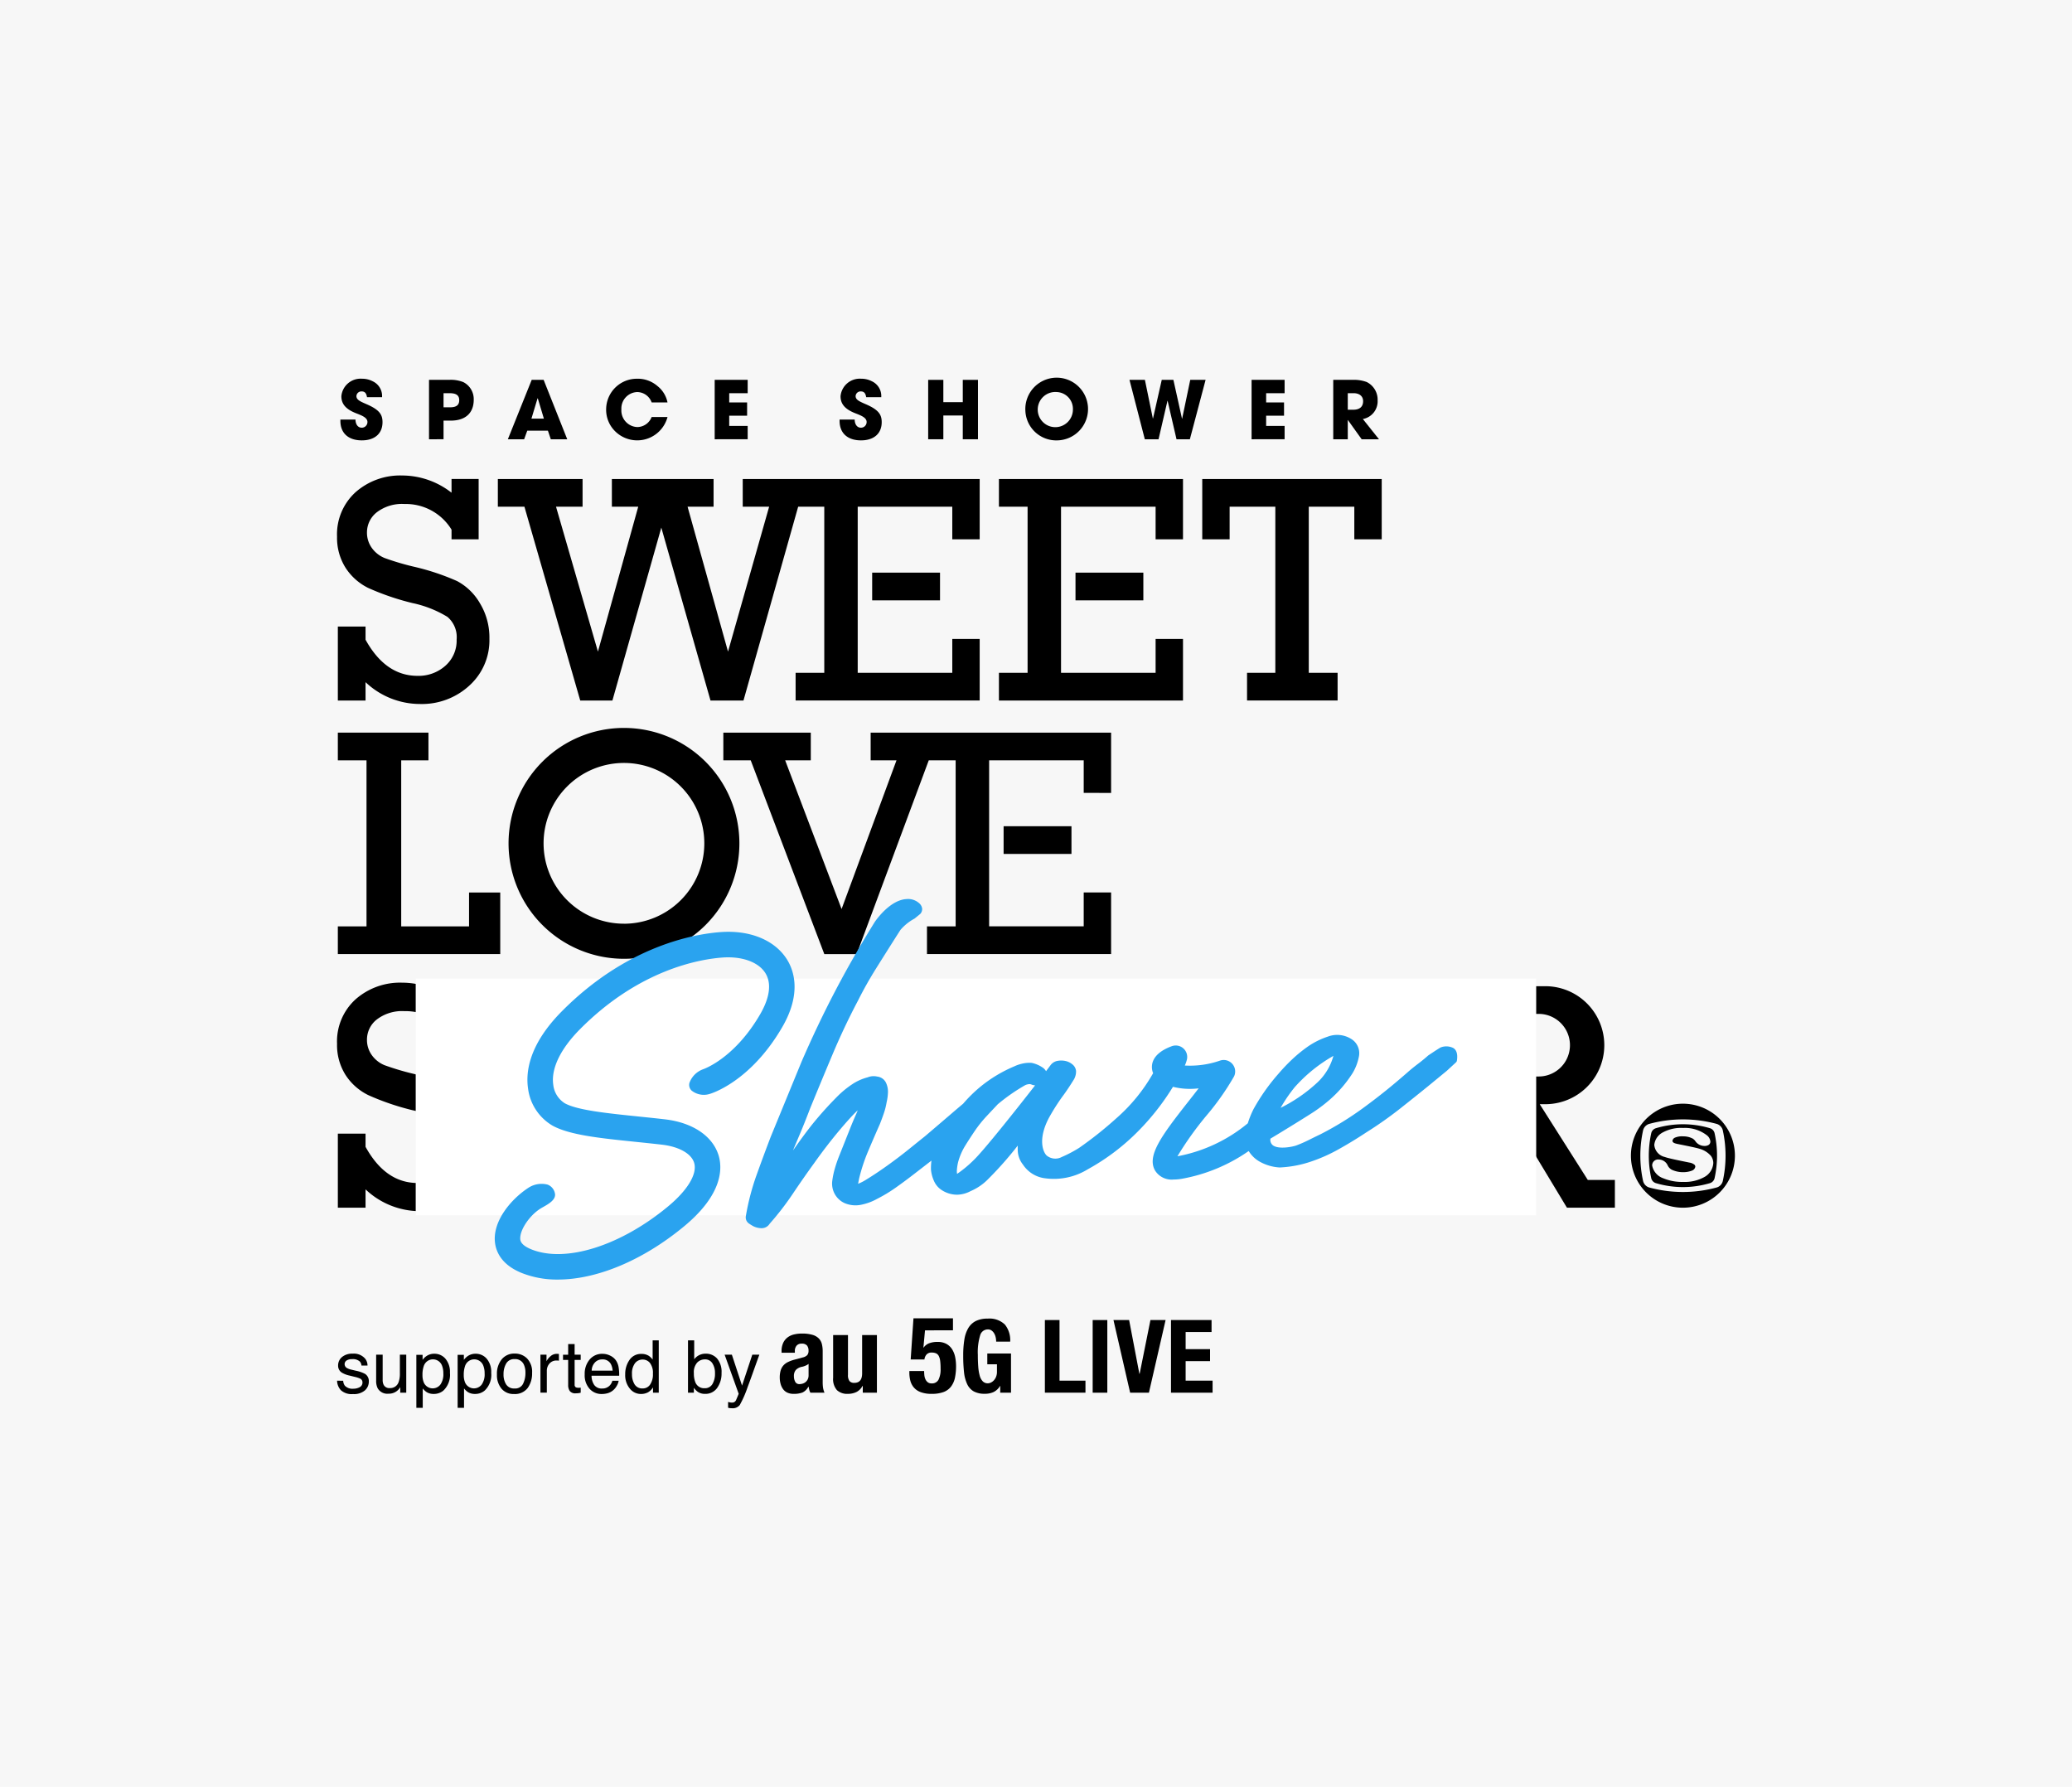
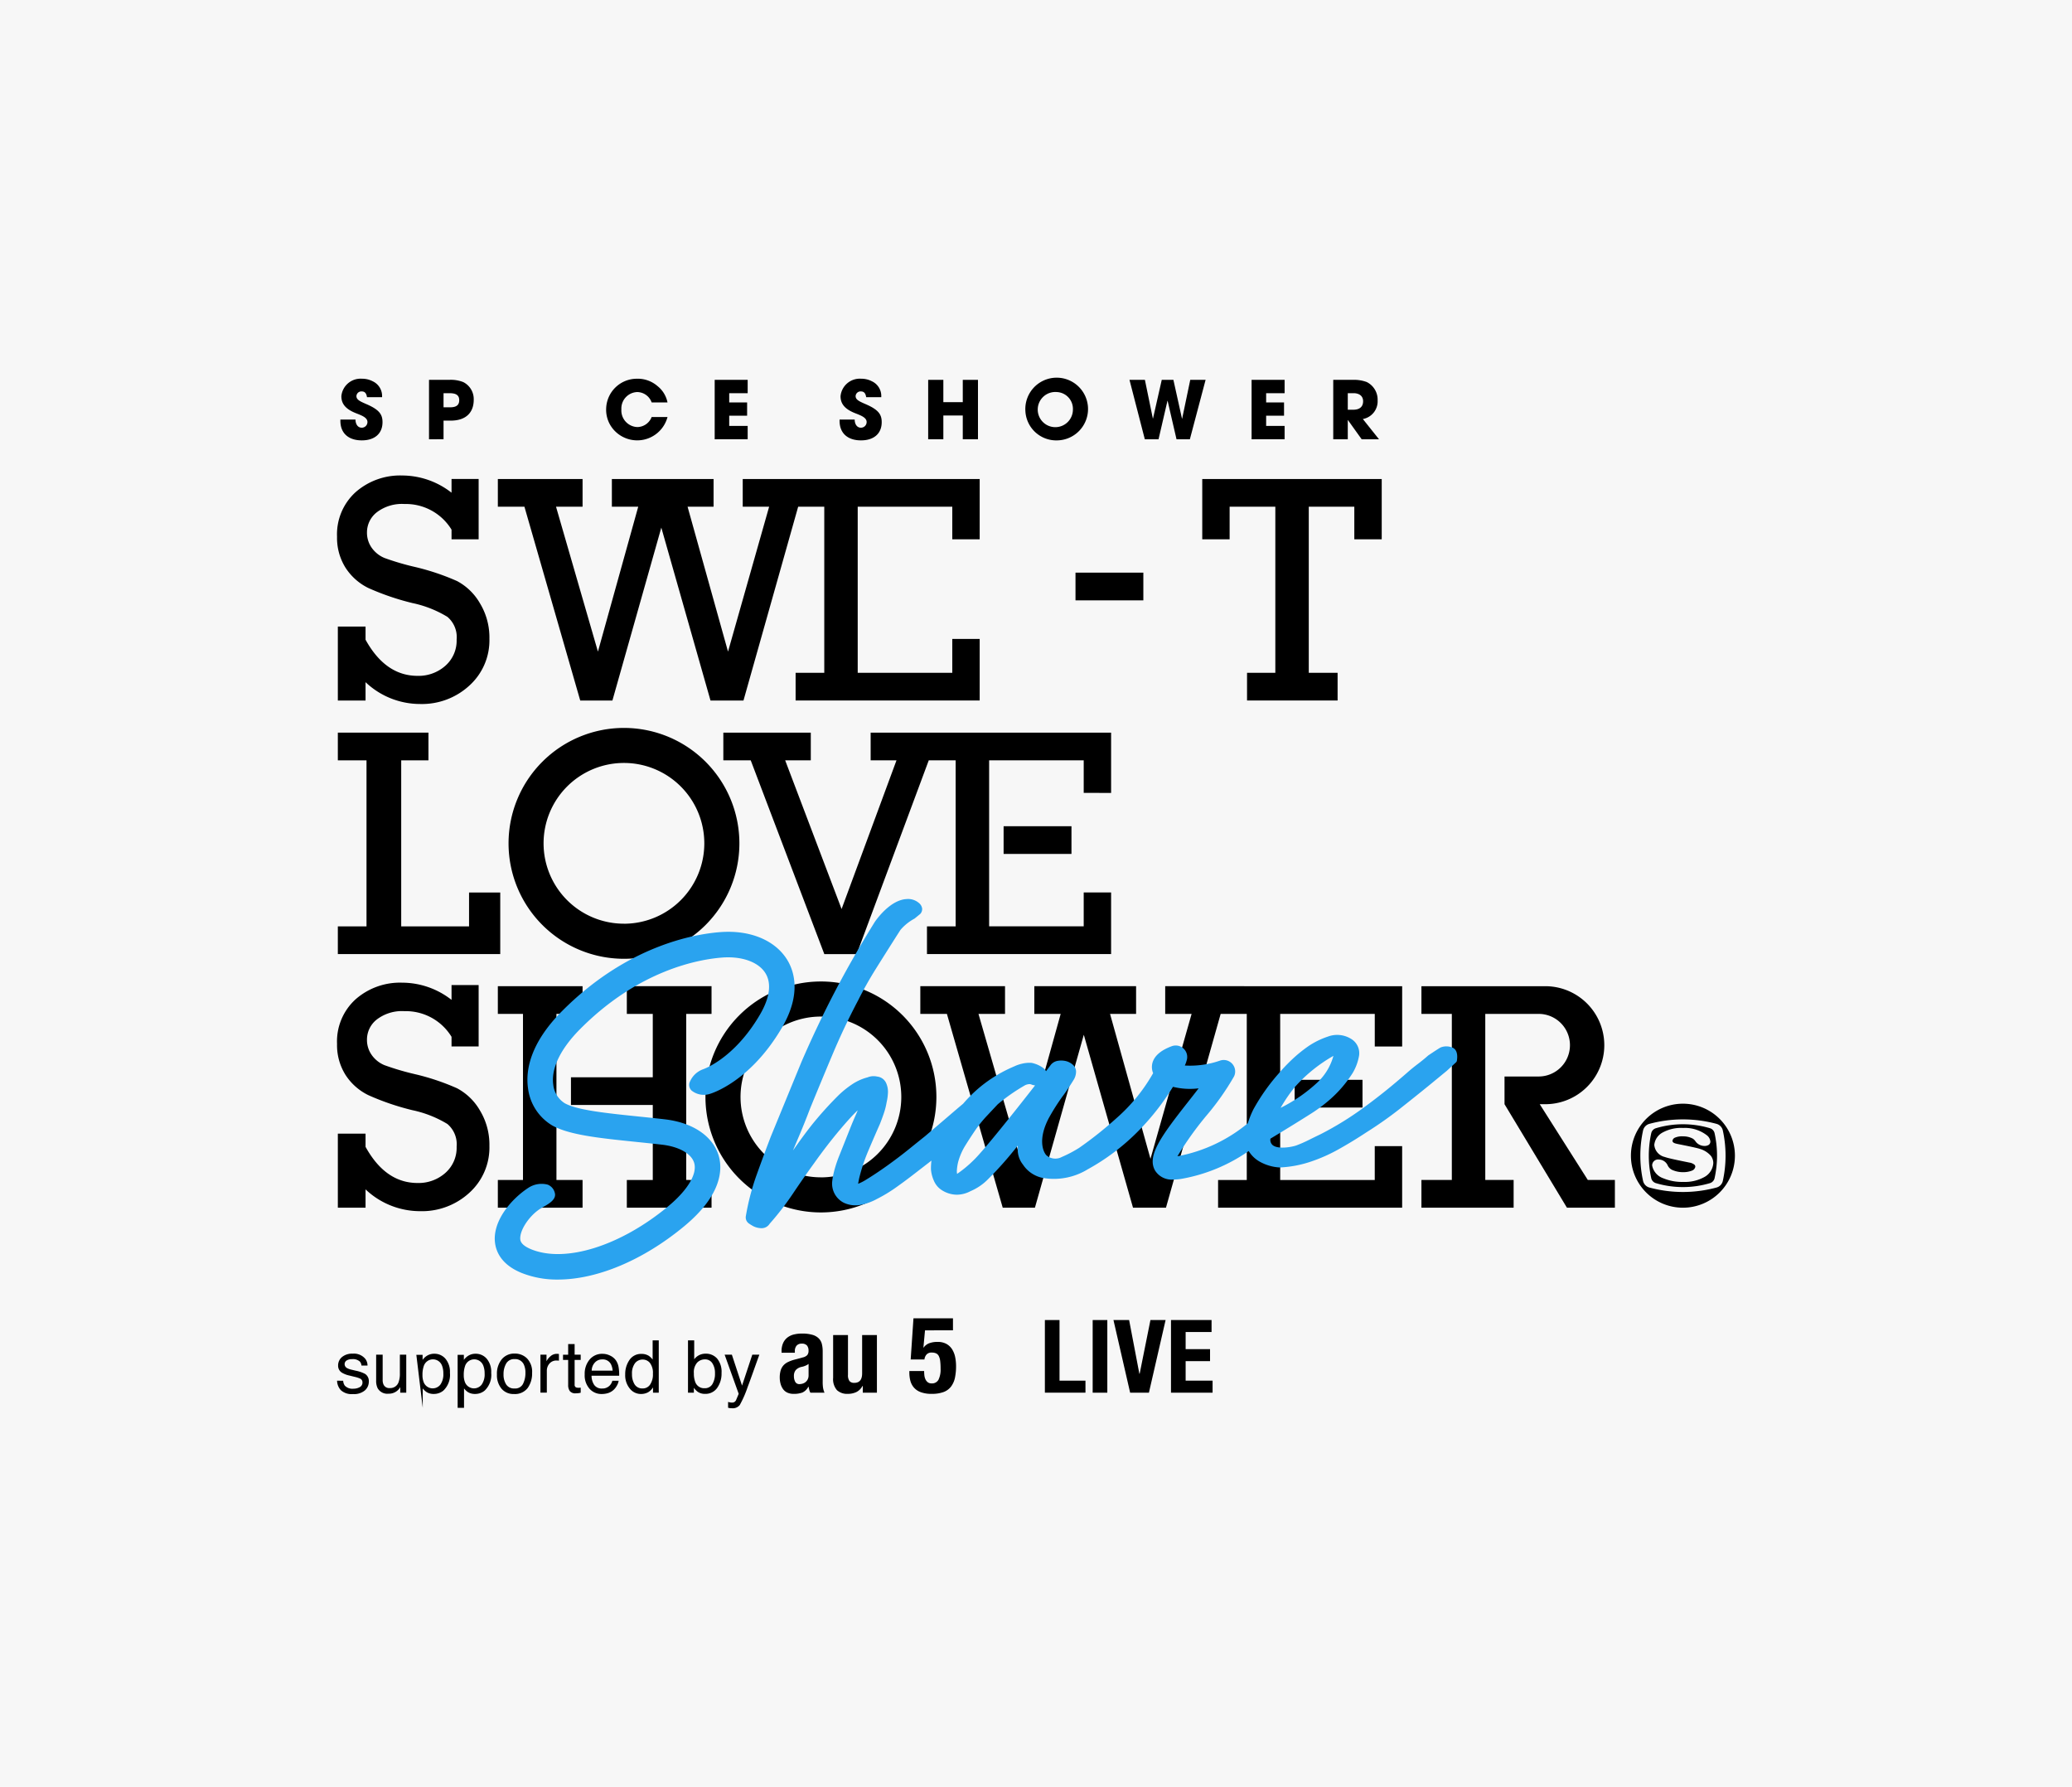
<svg xmlns="http://www.w3.org/2000/svg" width="270.965" height="233.675">
  <g data-name="グループ 120">
    <path data-name="長方形 47" fill="#f7f7f7" d="M0 0h270.965v233.675H0z" />
    <g data-name="グループ 119">
      <g data-name="グループ 113">
        <g data-name="グループ 110">
          <g data-name="グループ 108">
            <g data-name="グループ 104">
              <g data-name="グループ 103">
                <path data-name="パス 942" d="M47.994 51.94c-.084-.557-.314-.756-.7-.756a.649.649 0 00-.683.609c0 .461.42.671 1.271 1.039 1.711.734 2.141 1.354 2.141 2.372 0 1.5-1.028 2.383-2.708 2.383s-2.8-.881-2.8-2.551v-.168h1.973c.011.641.326 1.061.82 1.061a.741.741 0 00.745-.745c0-.62-.861-.893-1.565-1.176-1.27-.515-1.847-1.187-1.847-2.194a2.528 2.528 0 012.709-2.289 2.953 2.953 0 011.375.326 2.126 2.126 0 011.239 2.089z" />
                <path data-name="パス 943" d="M56.104 57.441v-7.769h2.625a4.423 4.423 0 011.857.294 2.492 2.492 0 011.365 2.33c0 1.438-.8 2.709-3.023 2.709h-.924v2.436zm2.751-4.179c.8 0 1.2-.273 1.2-.934 0-.63-.388-.913-1.27-.913h-.781v1.846z" />
-                 <path data-name="パス 944" d="M72.031 57.441l-.378-1.124h-2.7l-.409 1.124h-2.129l3.118-7.769h1.561l3.087 7.769zm-1.7-5.344l-.032-.01-.8 2.655h1.627z" />
                <path data-name="パス 945" d="M85.219 52.622a2.031 2.031 0 00-1.879-1.354 2.148 2.148 0 00-2.079 2.267 2.17 2.17 0 002.09 2.31 2.035 2.035 0 001.868-1.313h2.075a4.1 4.1 0 01-6.824 1.89 3.94 3.94 0 01-1.2-2.981 4.016 4.016 0 014-3.916 3.94 3.94 0 012.708.956 3.619 3.619 0 011.313 2.141z" />
                <path data-name="パス 946" d="M93.463 57.441v-7.769h4.314v1.743h-2.414v1.207h2.341v1.739h-2.341v1.334h2.414v1.743z" />
                <path data-name="パス 947" d="M113.275 51.94c-.084-.557-.314-.756-.7-.756a.648.648 0 00-.682.609c0 .461.42.671 1.27 1.039 1.711.734 2.142 1.354 2.142 2.372 0 1.5-1.029 2.383-2.709 2.383s-2.8-.881-2.8-2.551v-.168h1.974c.01.641.325 1.061.819 1.061a.741.741 0 00.745-.745c0-.62-.861-.893-1.564-1.176-1.27-.515-1.848-1.187-1.848-2.194a2.528 2.528 0 012.709-2.289 2.953 2.953 0 011.375.326 2.125 2.125 0 011.239 2.089z" />
                <path data-name="パス 948" d="M125.907 57.441v-3.108h-2.541v3.108h-1.984v-7.769h1.984v2.918h2.541v-2.918h1.987v7.769z" />
                <path data-name="パス 949" d="M134.094 53.734a4.1 4.1 0 114.189 3.853 4.043 4.043 0 01-4.189-3.853zm6.215-.168a2.2 2.2 0 00-2.121-2.3 2.3 2.3 0 102.121 2.3z" />
                <path data-name="パス 950" d="M153.858 57.441l-1.164-5.029h-.02l-1.166 5.029h-1.795l-2.005-7.769h2.016l1.039 5.05h.021l1.144-5.05h1.522l1.124 5.07h.021l1.06-5.07h2.005l-2.057 7.769z" />
                <path data-name="パス 951" d="M163.676 57.441v-7.769h4.318v1.743h-2.415v1.207h2.341v1.739h-2.341v1.334h2.415v1.743z" />
                <path data-name="パス 952" d="M178.071 57.441l-1.795-2.509h-.021v2.509h-1.9v-7.769h2.539a4.8 4.8 0 011.836.283 2.571 2.571 0 011.428 2.394 2.357 2.357 0 01-1.931 2.446l2.11 2.646zm-1.081-3.864c.787 0 1.27-.367 1.27-1.113 0-.671-.5-1.049-1.249-1.049h-.756v2.162z" />
              </g>
            </g>
            <g data-name="グループ 105">
              <path data-name="パス 953" d="M59.78 142.314a30.7 30.7 0 00-5.562-1.86 34.668 34.668 0 01-3.935-1.164 3.82 3.82 0 01-1.648-1.3 3.389 3.389 0 01-.644-2.049 3.341 3.341 0 011.271-2.615 5.418 5.418 0 013.644-1.1 7 7 0 016.143 3.354v1.264h3.545v-8.032h-3.545v1.938a10.5 10.5 0 00-6.458-2.249 8.793 8.793 0 00-6.09 2.176 7.434 7.434 0 00-2.424 5.82 7.319 7.319 0 001.112 4.071 7.41 7.41 0 002.99 2.644 33.12 33.12 0 005.77 1.967 14.644 14.644 0 014.558 1.8 3.474 3.474 0 011.209 2.968 4.377 4.377 0 01-1.48 3.437 5.274 5.274 0 01-3.624 1.312q-4.2 0-6.808-4.729v-1.72h-3.623v9.676h3.623v-2.393a10.368 10.368 0 007.12 2.851 9.162 9.162 0 006.467-2.416 7.981 7.981 0 002.612-6.123 8.642 8.642 0 00-1.248-4.645 7.534 7.534 0 00-2.975-2.883z" />
              <path data-name="パス 954" d="M107.356 128.346a15.1 15.1 0 1015.1 15.1 15.094 15.094 0 00-15.1-15.1zm0 25.61a10.512 10.512 0 1110.51-10.513 10.514 10.514 0 01-10.51 10.518z" />
              <path data-name="パス 955" d="M72.769 132.584h3.415v-3.623H65.105v3.622h3.289v21.719h-3.289v3.624h11.079v-3.624h-3.415z" />
              <path data-name="パス 956" d="M89.739 132.584h3.312v-3.623H81.974v3.622h3.393v8.287h-10.7v3.624h10.7v9.808h-3.393v3.624h11.078v-3.624H89.74z" />
              <path data-name="長方形 48" d="M169.306 141.204h8.875v3.625h-8.875z" />
              <path data-name="パス 957" d="M201.359 144.392h.727a7.715 7.715 0 100-15.43h-16.2v3.622h3.977v21.718h-3.977v3.624h12.058v-3.624h-3.708v-21.718h7.046a4.093 4.093 0 010 8.185h-4.529v3.623l8.162 13.534h6.271v-3.624h-3.54z" />
              <path data-name="パス 958" d="M152.379 128.961v3.622h3.453l-5.378 18.951-5.289-18.951h3.406v-3.622h-13.308v3.622h3.447l-5.27 18.951-5.481-18.951h3.472v-3.622h-11.077v3.622h3.477l7.3 25.342h4.21l6.393-22.613 6.434 22.613h4.31l7.153-25.342h3.414v21.719h-3.751v3.624h24.07v-8.051h-3.582v4.428h-12.367v-21.719h12.369v4.263h3.582v-7.886z" />
            </g>
            <g data-name="グループ 106">
              <path data-name="パス 959" d="M48.179 76.895a33.361 33.361 0 005.77 1.968 14.549 14.549 0 014.558 1.8 3.468 3.468 0 011.209 2.968 4.375 4.375 0 01-1.48 3.435 5.265 5.265 0 01-3.624 1.313q-4.2 0-6.808-4.727V81.93h-3.623v9.675h3.623v-2.4a10.362 10.362 0 007.12 2.854 9.154 9.154 0 006.467-2.417 7.98 7.98 0 002.612-6.124 8.639 8.639 0 00-1.248-4.644 7.54 7.54 0 00-2.975-2.886 31.172 31.172 0 00-5.562-1.861 34.154 34.154 0 01-3.935-1.162 3.84 3.84 0 01-1.648-1.3 3.4 3.4 0 01-.644-2.051 3.336 3.336 0 011.271-2.613 5.418 5.418 0 013.644-1.094 7 7 0 016.143 3.353v1.262h3.545v-7.886h-3.545v1.793a10.5 10.5 0 00-6.458-2.25 8.8 8.8 0 00-6.09 2.182 7.436 7.436 0 00-2.424 5.821 7.328 7.328 0 001.117 4.069 7.425 7.425 0 002.985 2.644z" />
              <path data-name="パス 960" d="M160.804 66.261h5.977v21.72h-3.7v3.623h11.843v-3.623h-3.77v-21.72h5.956v4.262h3.584v-7.886h-23.47v7.886h3.58z" />
              <path data-name="長方形 49" d="M140.648 74.882h8.872v3.625h-8.872z" />
-               <path data-name="パス 961" d="M154.707 83.553h-3.583v4.428h-12.368v-21.72h12.368v4.262h3.582v-7.886h-24.072v3.624h3.749v21.72h-3.749v3.623h24.072z" />
-               <path data-name="長方形 50" d="M114.058 74.882h8.873v3.625h-8.873z" />
              <path data-name="パス 962" d="M75.88 91.605h4.208l6.395-22.611 6.433 22.611h4.312l7.151-25.342h3.415v21.718h-3.748v3.623h24.072v-8.051h-3.583v4.428h-12.368v-21.72h12.368v4.262h3.583v-7.886H97.13v3.624h3.453L95.206 85.21l-5.289-18.949h3.4v-3.624h-13.3v3.624h3.447l-5.27 18.949-5.481-18.949h3.472v-3.624h-11.08v3.624h3.477z" />
            </g>
            <g data-name="グループ 107">
              <path data-name="パス 963" d="M65.419 116.71H61.34v4.43h-8.872V99.428h3.562v-3.625H44.181v3.625h3.75v21.712h-3.75v3.621h21.238z" />
              <path data-name="パス 964" d="M81.594 95.189a15.094 15.094 0 1015.1 15.092 15.1 15.1 0 00-15.1-15.092zm0 25.6a10.51 10.51 0 1110.512-10.512 10.513 10.513 0 01-10.512 10.516z" />
              <path data-name="パス 965" d="M145.304 103.686v-7.882h-31.445v3.625h3.379l-7.18 19.442-7.376-19.442h3.349v-3.625H94.594v3.625h3.583l9.623 25.337h4.234l9.423-25.337h3.518v21.712h-3.749v3.62h24.078v-8.055h-3.582v4.43h-12.369V99.428h12.369v4.257z" />
              <path data-name="長方形 51" d="M131.246 108.043h8.875v3.622h-8.875z" />
            </g>
          </g>
          <g data-name="グループ 109">
            <path data-name="パス 966" d="M216.54 154.712a12.363 12.363 0 007.089 0 .881.881 0 00.594-.647 13.633 13.633 0 000-5.882.881.881 0 00-.594-.647 12.318 12.318 0 00-7.089 0 .887.887 0 00-.6.647 13.759 13.759 0 000 5.882.887.887 0 00.6.647zm.4-3.084a1.291 1.291 0 011.132.725 1.257 1.257 0 00.559.611 3.473 3.473 0 001.538.317 3.082 3.082 0 001.12-.212.673.673 0 00.416-.5.375.375 0 00-.108-.26 1.409 1.409 0 00-.7-.287c-.323-.075-2.632-.514-3.18-.726a1.774 1.774 0 01-1.379-1.58 2.076 2.076 0 011.156-1.655 5.03 5.03 0 012.624-.562 4.691 4.691 0 013.123.979 1.175 1.175 0 01.432.792.534.534 0 01-.2.43.982.982 0 01-.585.152 1.441 1.441 0 01-1.146-.582 1.282 1.282 0 00-.365-.373 2.632 2.632 0 00-1.258-.3 2.4 2.4 0 00-1.1.179.532.532 0 00-.3.385c-.013.3.411.366.517.4.135.039 2.56.495 3.073.678a3.028 3.028 0 011.447.926 1.589 1.589 0 01.3.923 2.231 2.231 0 01-1.183 1.836 5.243 5.243 0 01-2.744.63 6.343 6.343 0 01-2.6-.469 2.2 2.2 0 01-1.468-1.673.773.773 0 01.878-.784z" />
            <path data-name="パス 967" d="M220.083 157.927a6.8 6.8 0 10-6.8-6.8 6.8 6.8 0 006.8 6.8zm-5.211-3.5a15.4 15.4 0 010-6.6 1.163 1.163 0 01.815-.862 16.838 16.838 0 018.8 0 1.154 1.154 0 01.814.861 15.393 15.393 0 010 6.6 1.157 1.157 0 01-.814.861 16.838 16.838 0 01-8.8 0 1.161 1.161 0 01-.815-.862z" />
          </g>
        </g>
        <g data-name="グループ 112">
-           <path data-name="長方形 52" fill="#fff" d="M54.364 127.962h146.531v30.964H54.364z" />
          <g data-name="グループ 111" fill="#2aa3ef">
            <path data-name="パス 968" d="M189.894 136.975a2.023 2.023 0 00-1.486-.006c-.186.094-.606.369-1.136.718l-.483.321c-.421.374-.883.753-1.374 1.124-.516.391-.994.782-1.417 1.159-2.043 1.779-3.546 2.988-5.547 4.464a41.243 41.243 0 01-5.778 3.575q-.662.314-1.484.727a17.486 17.486 0 01-1.652.725c-.423.163-2.351.577-3.107-.04a.912.912 0 01-.29-.844c1.845-1.1 5.1-3.12 5.781-3.579a20.508 20.508 0 001.924-1.472 16 16 0 003.025-3.495 6.591 6.591 0 00.851-2.245 2.182 2.182 0 00-1.064-2.277 3.454 3.454 0 00-3.024-.271 10.357 10.357 0 00-2.508 1.232 18.306 18.306 0 00-2.161 1.754 23.992 23.992 0 00-1.787 1.881 25.944 25.944 0 00-3.25 4.615 12.058 12.058 0 00-.746 1.848 20.194 20.194 0 01-9.132 4.3l-.07.012a42.888 42.888 0 013.779-5.3 33.8 33.8 0 003.628-5.15 1.5 1.5 0 00-1.832-2.062 11.933 11.933 0 01-4.61.646 4.111 4.111 0 00.284-.827 1.5 1.5 0 00-1.989-1.7c-3.025 1.115-2.662 2.894-2.484 3.415.012.035.034.07.049.105a22.7 22.7 0 01-4.807 5.9 49.644 49.644 0 01-4.877 3.877 16.455 16.455 0 01-2.26 1.188 1.788 1.788 0 01-1.984-.191c-.435-.4-1.222-2.088.327-4.979a28.02 28.02 0 011.783-2.8c.379-.483 1.1-1.587 1.347-2a2.106 2.106 0 00.388-1.276 1.267 1.267 0 00-.483-.866 2.079 2.079 0 00-.92-.443 2.646 2.646 0 00-1-.015 1.465 1.465 0 00-.891.511c-.072.1-.3.4-.631.841a1.416 1.416 0 00-.473-.493 3.92 3.92 0 00-1.416-.594 4.075 4.075 0 00-1.217.1 4.855 4.855 0 00-1.062.363 18.009 18.009 0 00-4.392 2.639 18.328 18.328 0 00-2.283 2.24q-.609.507-1.337 1.133c-.954.821-2.175 1.864-3.651 3.12q-.72.573-2.079 1.672c-.9.728-1.855 1.451-2.83 2.149s-1.918 1.327-2.765 1.844a6.047 6.047 0 01-1.075.551l.137-.7a23.214 23.214 0 011.169-3.544c.5-1.177 1.007-2.356 1.538-3.552q.283-.715.526-1.428a8.846 8.846 0 00.361-1.428 6.75 6.75 0 00.171-1.191 2.774 2.774 0 00-.2-1.249 1.45 1.45 0 00-1.2-.927 2.069 2.069 0 00-1.254.1 6.587 6.587 0 00-2 .893 12.726 12.726 0 00-1.736 1.384 46.986 46.986 0 00-3.543 3.919 62.405 62.405 0 00-2.081 2.8l-.4.562q.3-.725.605-1.442a98.937 98.937 0 001.624-4.027q1.483-3.624 2.975-7.165c.99-2.347 2.1-4.7 3.321-7.005a49.55 49.55 0 012.356-4.182c.622-1 2.979-4.733 3.19-5.039a6.423 6.423 0 011.825-1.458l.748-.611a.929.929 0 00.246-.693 1.138 1.138 0 00-.454-.761 2.169 2.169 0 00-1.575-.488c-2.129.1-3.95 2.673-4.159 2.98-1.892 3.045-3.635 6.088-5.181 9.043s-3.018 6.046-4.4 9.239l-4.035 9.827q-.979 2.564-1.878 5.076a31.351 31.351 0 00-1.371 5.279.968.968 0 00.382.97 6.57 6.57 0 00.591.367 2.478 2.478 0 001.078.259h.006a1.221 1.221 0 001.049-.576 37.008 37.008 0 003.03-3.923c.908-1.355 1.853-2.71 2.811-4.03q.832-1.172 1.675-2.265t1.766-2.187c.566-.67 1.1-1.27 1.583-1.784.205-.217.425-.434.657-.651q-.105.271-.223.536-.4.894-.751 1.784l-1.477 3.71c-.192.48-.369.995-.525 1.528a10.65 10.65 0 00-.351 1.651 2.8 2.8 0 001.548 2.9 3.626 3.626 0 002.251.236 7.1 7.1 0 002.038-.752 19.216 19.216 0 002.444-1.47q1.172-.828 2.3-1.7l2.388-1.846a7.417 7.417 0 00-.064 1.173 4.594 4.594 0 00.4 1.5 2.7 2.7 0 001.1 1.242 3.691 3.691 0 001.85.544h.1a3.87 3.87 0 001.726-.466 7.1 7.1 0 002.328-1.6 46.3 46.3 0 003.843-4.353c-.006.207-.005.413 0 .617a3.127 3.127 0 00.678 1.858 4.043 4.043 0 002.925 1.8 8.453 8.453 0 005.543-1.172 28.669 28.669 0 006.712-5.1 31.98 31.98 0 004.442-5.692 9.18 9.18 0 003.357.2c-.43.562-.891 1.149-1.347 1.728-3.534 4.492-5.477 7.128-4.333 9.048a2.561 2.561 0 002.392 1.149 6.417 6.417 0 001.1-.1 22.089 22.089 0 008.735-3.628 3.962 3.962 0 001.551 1.45 5.994 5.994 0 002.508.7 14.7 14.7 0 004.134-.788 20.984 20.984 0 003.684-1.659 55.706 55.706 0 003.506-2.142 50.564 50.564 0 004.382-3.082q2-1.579 3.763-3.013l2.388-1.962 1.193-1.1a.372.372 0 00.116-.216c.197-1.249-.309-1.62-.629-1.729zm-62.61 14.778a15.347 15.347 0 01-2.121 1.752 1.982 1.982 0 01-.027-.49 6.435 6.435 0 01.152-1.011 8.146 8.146 0 01.918-2.157q.635-1.027 1.311-2.018a16.1 16.1 0 011.47-1.835 831.62 831.62 0 011.493-1.591 24.281 24.281 0 013.582-2.495 1.438 1.438 0 01.417-.127.784.784 0 01.155-.016.68.68 0 01.31.08 2.342 2.342 0 00.418.088c-2.592 3.328-6.824 8.649-8.078 9.82zm42.045-9.6a19.94 19.94 0 015.048-4.08 7.463 7.463 0 01-2.058 3.442 20.283 20.283 0 01-4.848 3.356 19.8 19.8 0 011.858-2.719z" />
            <path data-name="パス 969" d="M86.939 146.37c-1.189-.137-2.36-.258-3.533-.379-4.068-.419-7.911-.815-9.547-1.721a3.27 3.27 0 01-1.507-2.431c-.3-2.1.94-4.674 3.491-7.247 7.739-7.8 15.619-9.157 18.647-9.379 2.564-.185 4.707.6 5.6 2.032.833 1.333.59 3.208-.7 5.421-3.386 5.809-7.426 7.152-7.458 7.163a2.963 2.963 0 00-1.778 1.8 1.023 1.023 0 00.3.99 2.567 2.567 0 002.4.417c.052-.013 5.233-1.5 9.424-8.689 2.6-4.457 1.52-7.47.647-8.87-1.373-2.2-4.02-3.519-7.262-3.622a13.7 13.7 0 00-1.414.03c-3.4.249-12.239 1.756-20.772 10.358-4.236 4.27-4.745 7.832-4.425 10.068a6.59 6.59 0 003.193 4.878c2.233 1.237 6.213 1.646 10.87 2.126 1.116.115 2.272.234 3.444.369 2.244.259 3.861 1.173 4.221 2.383.427 1.439-.855 3.572-3.428 5.705-6.226 5.16-13.407 7.41-17.871 5.6-.91-.371-1.4-.811-1.442-1.308-.107-1.147 1.137-3.054 2.609-4a6.89 6.89 0 01.4-.234c.729-.414 1.728-.981 1.513-1.817a1.534 1.534 0 00-.934-1.1 3.141 3.141 0 00-2.469.374c-2.316 1.491-4.693 4.346-4.437 7.089.117 1.263.822 3 3.508 4.088a12.512 12.512 0 004.725.86c5.066 0 11.1-2.478 16.531-6.979 5.053-4.187 4.986-7.575 4.5-9.222-.766-2.562-3.397-4.332-7.046-4.753z" />
          </g>
        </g>
      </g>
      <g data-name="グループ 118">
        <g data-name="グループ 116">
          <g data-name="グループ 115">
            <g data-name="グループ 114">
              <path data-name="パス 970" d="M44.879 180.555a1.193 1.193 0 00.213.64 1.355 1.355 0 001.118.4 1.671 1.671 0 00.833-.2.666.666 0 00.359-.624.531.531 0 00-.287-.487 3.471 3.471 0 00-.726-.237l-.674-.167a3.3 3.3 0 01-.952-.352 1.05 1.05 0 01-.547-.937 1.422 1.422 0 01.515-1.141 2.068 2.068 0 011.384-.436 1.932 1.932 0 011.64.658 1.429 1.429 0 01.307.9h-.79a.936.936 0 00-.2-.513 1.326 1.326 0 00-1.021-.327 1.246 1.246 0 00-.733.18.561.561 0 00-.25.476.586.586 0 00.328.518 2 2 0 00.558.2l.562.134a4.386 4.386 0 011.229.422 1.118 1.118 0 01.488 1.007 1.526 1.526 0 01-.51 1.146 2.19 2.19 0 01-1.552.482 2.1 2.1 0 01-1.59-.5 1.891 1.891 0 01-.5-1.246z" />
              <path data-name="パス 971" d="M50.043 177.146v3.3a1.409 1.409 0 00.118.621.815.815 0 00.808.446 1.144 1.144 0 001.157-.78 3.176 3.176 0 00.167-1.146v-2.439h.835v4.968h-.789l.01-.733a1.7 1.7 0 01-.4.478 1.719 1.719 0 01-1.138.389 1.46 1.46 0 01-1.42-.71 2.151 2.151 0 01-.2-1.015v-3.377z" />
-               <path data-name="パス 972" d="M54.447 177.169h.817v.659a2.032 2.032 0 01.548-.525 1.775 1.775 0 011-.278 1.875 1.875 0 011.437.647 2.651 2.651 0 01.59 1.849 2.833 2.833 0 01-.852 2.319 1.928 1.928 0 01-1.257.441 1.714 1.714 0 01-.946-.246 2.173 2.173 0 01-.5-.478v2.537h-.835zm3.141 3.894a2.317 2.317 0 00.389-1.464 2.738 2.738 0 00-.172-1.02 1.263 1.263 0 00-2.383.046 3.428 3.428 0 00-.172 1.179 2.493 2.493 0 00.172.979 1.268 1.268 0 002.166.28z" />
+               <path data-name="パス 972" d="M54.447 177.169h.817v.659a2.032 2.032 0 01.548-.525 1.775 1.775 0 011-.278 1.875 1.875 0 011.437.647 2.651 2.651 0 01.59 1.849 2.833 2.833 0 01-.852 2.319 1.928 1.928 0 01-1.257.441 1.714 1.714 0 01-.946-.246 2.173 2.173 0 01-.5-.478v2.537zm3.141 3.894a2.317 2.317 0 00.389-1.464 2.738 2.738 0 00-.172-1.02 1.263 1.263 0 00-2.383.046 3.428 3.428 0 00-.172 1.179 2.493 2.493 0 00.172.979 1.268 1.268 0 002.166.28z" />
              <path data-name="パス 973" d="M59.846 177.169h.816v.659a2.032 2.032 0 01.548-.525 1.779 1.779 0 011-.278 1.875 1.875 0 011.437.647 2.646 2.646 0 01.59 1.849 2.83 2.83 0 01-.852 2.319 1.926 1.926 0 01-1.257.441 1.71 1.71 0 01-.945-.246 2.173 2.173 0 01-.5-.478v2.537h-.835zm3.141 3.894a2.323 2.323 0 00.389-1.464 2.718 2.718 0 00-.173-1.02 1.263 1.263 0 00-2.383.046 3.452 3.452 0 00-.172 1.179 2.511 2.511 0 00.172.979 1.268 1.268 0 002.167.28z" />
              <path data-name="パス 974" d="M68.927 177.641a2.509 2.509 0 01.658 1.882 3.243 3.243 0 01-.58 1.984 2.094 2.094 0 01-1.8.783 2.027 2.027 0 01-1.617-.693 2.749 2.749 0 01-.6-1.861 2.969 2.969 0 01.632-1.992 2.109 2.109 0 011.694-.742 2.229 2.229 0 011.613.639zm-.519 3.3a3.143 3.143 0 00.305-1.4 2.5 2.5 0 00-.22-1.13 1.236 1.236 0 00-1.2-.686 1.185 1.185 0 00-1.1.584 2.732 2.732 0 00-.343 1.409 2.375 2.375 0 00.343 1.32 1.21 1.21 0 001.092.528 1.135 1.135 0 001.123-.623z" />
              <path data-name="パス 975" d="M70.676 177.146h.793v.858a1.9 1.9 0 01.477-.61 1.238 1.238 0 01.877-.359h.079l.19.018v.882a1.3 1.3 0 00-.136-.019c-.042 0-.088-.005-.138-.005a1.191 1.191 0 00-.969.407 1.418 1.418 0 00-.338.934v2.858h-.835z" />
              <path data-name="パス 976" d="M74.303 175.761h.844v1.387h.794v.682h-.794v3.242a.351.351 0 00.177.348.748.748 0 00.324.051h.13c.047 0 .1-.008.163-.015v.663a1.928 1.928 0 01-.3.06 2.928 2.928 0 01-.337.019.905.905 0 01-.793-.3 1.328 1.328 0 01-.209-.776v-3.289h-.673v-.682h.673z" />
              <path data-name="パス 977" d="M79.816 177.283a1.877 1.877 0 01.752.642 2.232 2.232 0 01.331.877 5.689 5.689 0 01.074 1.094H77.36a2.146 2.146 0 00.354 1.217 1.183 1.183 0 001.027.458 1.317 1.317 0 001.035-.433 1.493 1.493 0 00.307-.583h.821a1.735 1.735 0 01-.216.61 2.159 2.159 0 01-.409.55 1.93 1.93 0 01-.934.5 2.848 2.848 0 01-.677.074 2.071 2.071 0 01-1.562-.675 2.633 2.633 0 01-.642-1.89 2.869 2.869 0 01.646-1.944 2.122 2.122 0 011.687-.746 2.233 2.233 0 011.019.249zm.3 1.95a2.171 2.171 0 00-.234-.867 1.2 1.2 0 00-1.136-.6 1.252 1.252 0 00-.957.415 1.575 1.575 0 00-.41 1.055z" />
              <path data-name="パス 978" d="M84.849 177.299a2.22 2.22 0 01.5.487v-2.51h.8v6.838h-.752v-.692a1.8 1.8 0 01-.688.664 1.966 1.966 0 01-.911.2 1.841 1.841 0 01-1.432-.7 2.736 2.736 0 01-.605-1.858 3.217 3.217 0 01.552-1.881 1.807 1.807 0 011.578-.8 1.755 1.755 0 01.958.252zm-1.864 3.725a1.18 1.18 0 001.08.538 1.136 1.136 0 00.948-.5 2.362 2.362 0 00.372-1.431 2.125 2.125 0 00-.383-1.394 1.192 1.192 0 00-.946-.452 1.248 1.248 0 00-1.018.482 2.219 2.219 0 00-.39 1.42 2.47 2.47 0 00.337 1.337z" />
              <path data-name="パス 979" d="M89.973 175.276h.811v2.472a1.873 1.873 0 01.657-.545 1.853 1.853 0 01.829-.187 1.943 1.943 0 011.511.638 2.707 2.707 0 01.579 1.881 3.221 3.221 0 01-.572 1.957 1.859 1.859 0 01-1.588.779 1.627 1.627 0 01-.959-.274 2.269 2.269 0 01-.5-.519v.636h-.769zm3.192 5.719a2.636 2.636 0 00.337-1.418 2.32 2.32 0 00-.337-1.3 1.111 1.111 0 00-.994-.515 1.389 1.389 0 00-1 .422 1.891 1.891 0 00-.43 1.392 3.066 3.066 0 00.177 1.136 1.222 1.222 0 001.233.821 1.121 1.121 0 001.014-.538z" />
              <path data-name="パス 980" d="M98.382 177.146h.924q-.177.477-.784 2.181-.456 1.281-.761 2.088a14.114 14.114 0 01-1.02 2.318 1.165 1.165 0 01-1.019.417 2.041 2.041 0 01-.271-.014 2.015 2.015 0 01-.235-.051v-.76a3.2 3.2 0 00.315.074 1.26 1.26 0 00.172.013.6.6 0 00.34-.076.693.693 0 00.183-.187c.016-.025.071-.152.167-.38s.165-.4.208-.509l-1.837-5.114h.946l1.332 4.046z" />
            </g>
          </g>
        </g>
        <g data-name="グループ 117">
          <path data-name="パス 981" d="M102.209 176.71a2.549 2.549 0 01.21-1.1 1.911 1.911 0 01.567-.714 2.238 2.238 0 01.84-.392 4.306 4.306 0 011.029-.119 4.766 4.766 0 011.4.168 1.908 1.908 0 01.827.476 1.593 1.593 0 01.4.735 3.9 3.9 0 01.105.931v3.966a5.3 5.3 0 00.049.826 2.811 2.811 0 00.189.63h-1.848a1.547 1.547 0 01-.147-.385 14.065 14.065 0 01-.091-.4h-.028a1.645 1.645 0 01-.777.764 3.154 3.154 0 01-1.141.174 1.9 1.9 0 01-.854-.174 1.448 1.448 0 01-.56-.483 2.164 2.164 0 01-.308-.693 3.055 3.055 0 01-.1-.763 3.294 3.294 0 01.112-.917 1.768 1.768 0 01.343-.659 1.884 1.884 0 01.588-.455 4.644 4.644 0 01.861-.321l1.092-.294a1.176 1.176 0 00.6-.308.86.86 0 00.168-.574 1.034 1.034 0 00-.2-.679.857.857 0 00-.693-.245.826.826 0 00-.672.266 1.068 1.068 0 00-.224.714v.209h-1.736zm3.107 1.883a2.551 2.551 0 01-.4.132 1.485 1.485 0 00-.84.421 1.186 1.186 0 00-.252.8 1.525 1.525 0 00.168.741.586.586 0 00.559.309 1.416 1.416 0 00.407-.063 1.113 1.113 0 00.384-.2 1.059 1.059 0 00.288-.363 1.19 1.19 0 00.112-.533v-1.483a1.733 1.733 0 01-.426.239z" />
          <path data-name="パス 982" d="M112.794 181.232a1.839 1.839 0 01-.8.8 2.542 2.542 0 01-1.12.237 1.954 1.954 0 01-1.421-.482 2.189 2.189 0 01-.5-1.617v-5.589h1.941v5.2a1.288 1.288 0 00.2.819.784.784 0 00.629.231q1.023 0 1.022-1.247v-5h1.933v7.533h-1.849v-.882z" />
          <path data-name="パス 983" d="M120.968 173.966l-.21 2.254h.028a1.577 1.577 0 01.728-.567 3.005 3.005 0 011.093-.176 2.324 2.324 0 011.183.274 2.066 2.066 0 01.741.721 3.1 3.1 0 01.386 1.015 6 6 0 01.111 1.154 7.327 7.327 0 01-.14 1.5 2.924 2.924 0 01-.5 1.155 2.191 2.191 0 01-.973.728 4.3 4.3 0 01-1.568.244 3.877 3.877 0 01-1.519-.251 2.137 2.137 0 01-.89-.666 2.294 2.294 0 01-.413-.9 4.321 4.321 0 01-.105-.9v-.266h1.933c0 .167.009.345.027.532a1.755 1.755 0 00.134.525 1.044 1.044 0 00.3.4.789.789 0 00.518.162.957.957 0 00.9-.483 3.027 3.027 0 00.273-1.45 7.79 7.79 0 00-.055-1.022 1.884 1.884 0 00-.189-.643.756.756 0 00-.358-.337 1.422 1.422 0 00-.559-.1.868.868 0 00-.665.244 1.161 1.161 0 00-.287.665h-1.798l.365-5.389h5.166v1.568z" />
-           <path data-name="パス 984" d="M130.213 174.892a1.784 1.784 0 00-.192-.512 1.23 1.23 0 00-.34-.386.81.81 0 00-.5-.153 1.044 1.044 0 00-1 .772 7.575 7.575 0 00-.306 2.553q0 .852.054 1.543a5.956 5.956 0 00.192 1.177 1.7 1.7 0 00.4.745.909.909 0 00.672.259.93.93 0 00.379-.093 1.253 1.253 0 00.386-.28 1.5 1.5 0 00.3-.472 1.722 1.722 0 00.119-.671v-.971h-1.263v-1.41h3.1v5.121h-1.41v-.878h-.026a2.021 2.021 0 01-.832.791 2.668 2.668 0 01-1.163.233 2.933 2.933 0 01-1.43-.306 2.1 2.1 0 01-.865-.944 4.839 4.839 0 01-.419-1.577 19.747 19.747 0 01-.106-2.174 12.728 12.728 0 01.153-2.1 4.212 4.212 0 01.525-1.51 2.409 2.409 0 01.985-.911 3.4 3.4 0 011.529-.306 2.892 2.892 0 012.261.778 3.249 3.249 0 01.691 2.228h-1.835a2.59 2.59 0 00-.059-.546z" />
          <path data-name="パス 985" d="M136.644 172.618h1.915v7.926h3.392v1.57h-5.307z" />
          <path data-name="パス 986" d="M142.894 172.618h1.915v9.5h-1.915z" />
          <path data-name="パス 987" d="M149 179.64h.039l1.41-7.022h1.982l-2.181 9.5h-2.456l-2.181-9.5h2.048z" />
          <path data-name="パス 988" d="M158.442 174.187h-3.391v2.234h3.192v1.57h-3.192v2.553h3.524v1.57h-5.439v-9.5h5.306z" />
        </g>
      </g>
    </g>
  </g>
</svg>